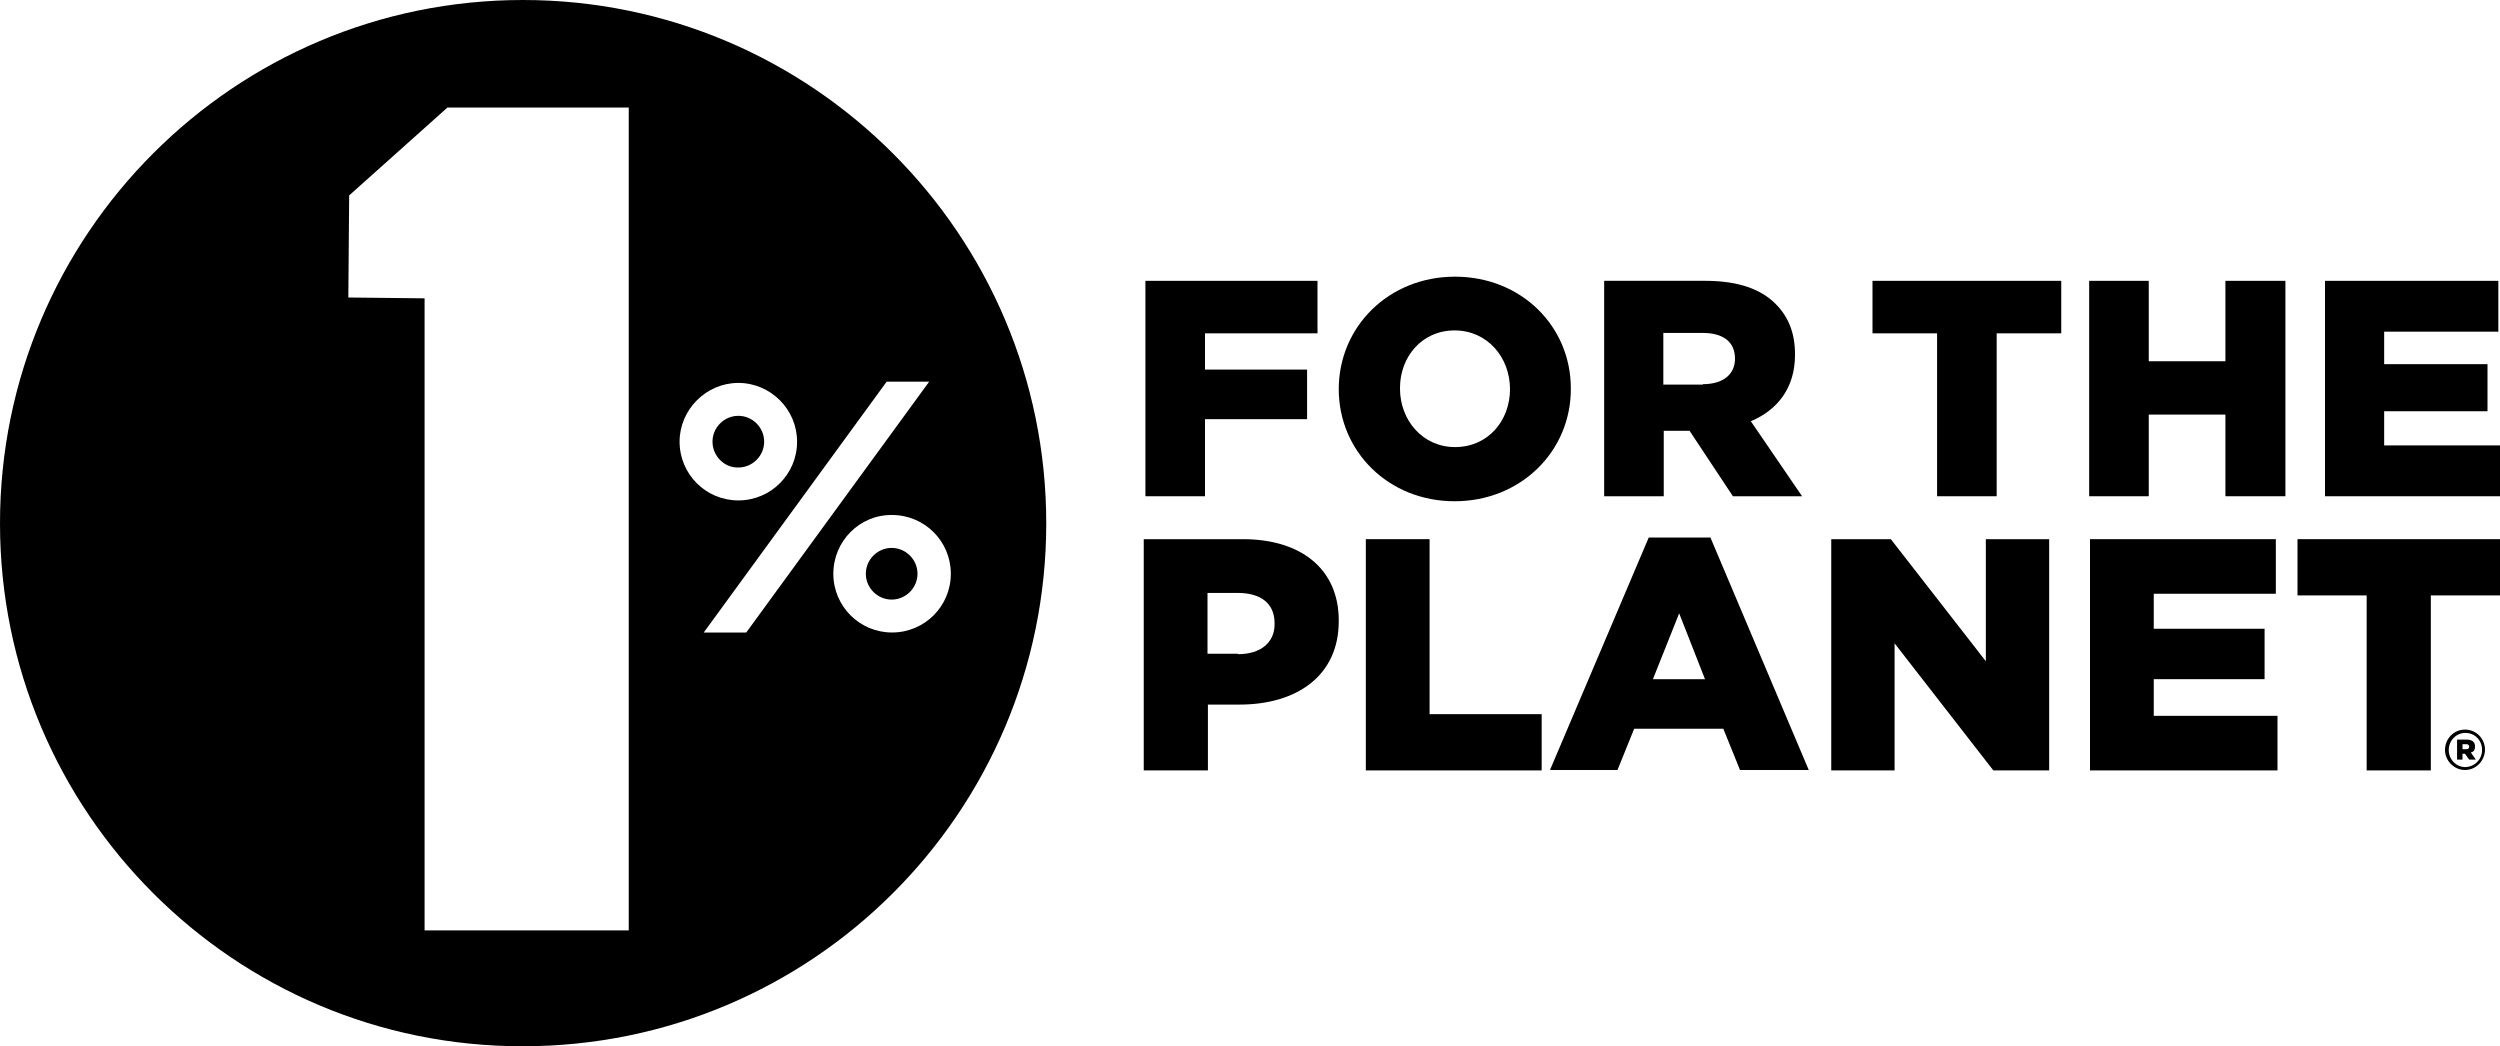
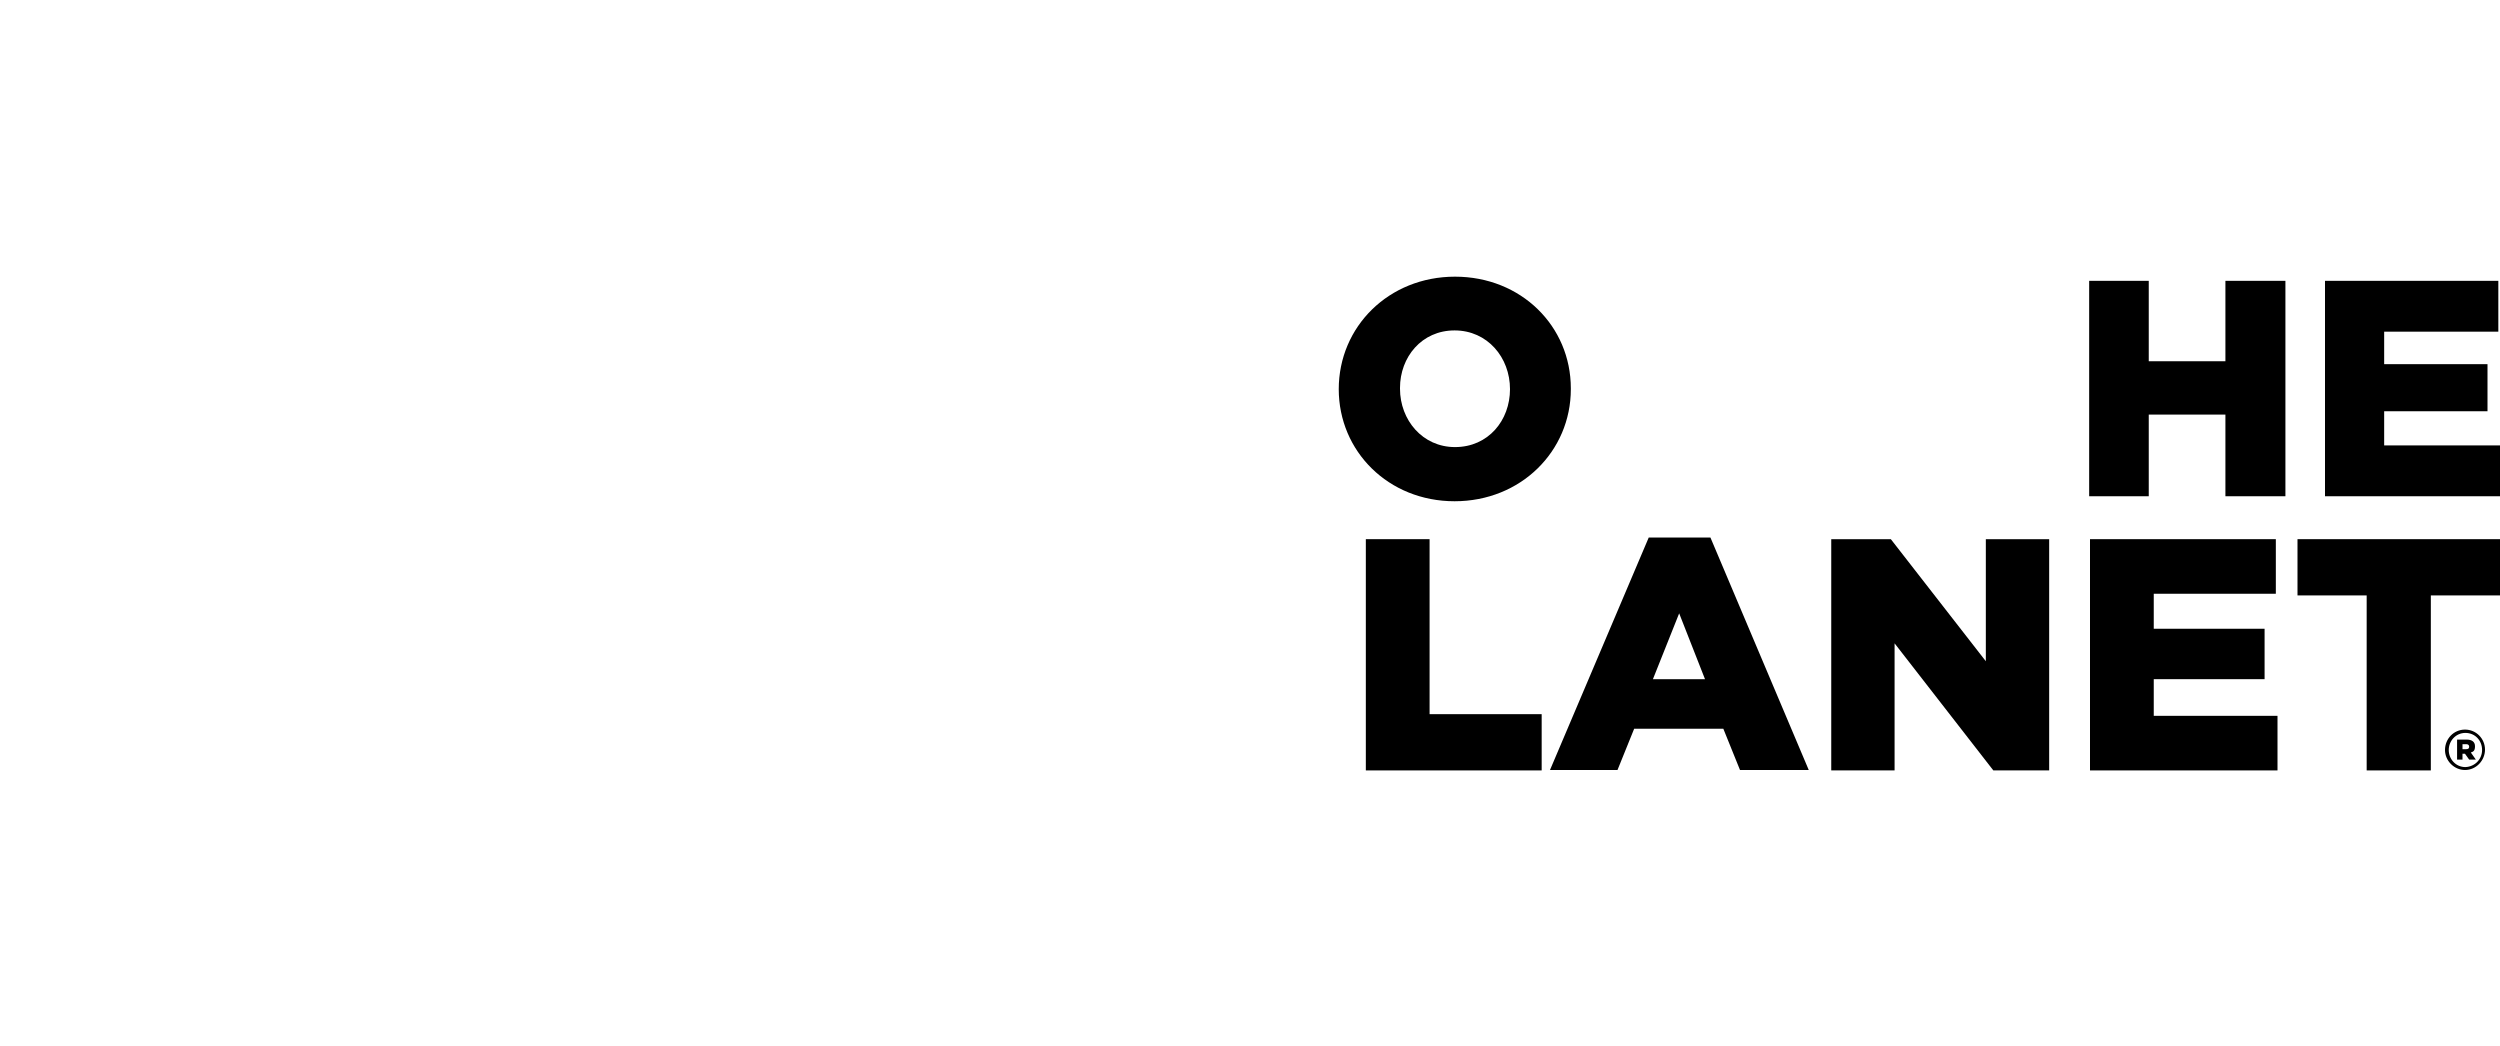
<svg xmlns="http://www.w3.org/2000/svg" id="layer" version="1.1" viewBox="0 0 600 251.1">
-   <path d="M177.2,99.8c-3.4,0-6.2,2.8-6.2,6.2s2.8,6.3,6.2,6.2c3.4,0,6.2-2.8,6.2-6.2s-2.8-6.2-6.2-6.2ZM177.2,99.8c-3.4,0-6.2,2.8-6.2,6.2s2.8,6.3,6.2,6.2c3.4,0,6.2-2.8,6.2-6.2s-2.8-6.2-6.2-6.2ZM214,131.5c-3.4,0-6.2,2.8-6.2,6.2s2.8,6.2,6.2,6.2,6.2-2.8,6.2-6.2-2.8-6.2-6.2-6.2ZM125.5,0C56.2,0,0,56.3,0,125.6s56.2,125.6,125.5,125.5c69.4,0,125.6-56.2,125.6-125.5S194.8,0,125.5,0ZM150.9,223.3h-49V71.6l-18.3-.2.2-24.5,23.6-21.1h43.5v197.5ZM163.1,106c0-7.7,6.4-14.1,14.1-14.1s14.1,6.3,14.1,14.1-6.3,14.1-14.1,14.1-14.1-6.3-14.1-14.1ZM168.9,151.8l43.9-60.2h10.2l-43.9,60.2h-10.2ZM214.1,151.8c-7.8,0-14.1-6.3-14.1-14.1s6.3-14.2,14.1-14.1c7.8,0,14.1,6.3,14.1,14.1s-6.3,14.1-14.1,14.1ZM183.4,106c0-3.4-2.8-6.2-6.2-6.2s-6.2,2.8-6.2,6.2,2.8,6.3,6.2,6.2c3.4,0,6.2-2.8,6.2-6.2ZM177.2,99.8c-3.4,0-6.2,2.8-6.2,6.2s2.8,6.3,6.2,6.2c3.4,0,6.2-2.8,6.2-6.2s-2.8-6.2-6.2-6.2ZM177.2,99.8c-3.4,0-6.2,2.8-6.2,6.2s2.8,6.3,6.2,6.2c3.4,0,6.2-2.8,6.2-6.2s-2.8-6.2-6.2-6.2Z" />
  <g>
-     <polygon points="274.9 67.4 316.2 67.4 316.2 80 289.2 80 289.2 88.7 313.7 88.7 313.7 100.6 289.2 100.6 289.2 119.1 274.9 119.1 274.9 67.4" />
    <path d="M321.3,93.4h0c0-15,12-27,27.9-27s27.8,11.9,27.8,26.8v.2c0,14.9-12,26.9-27.9,26.9-15.9,0-27.8-12-27.8-26.9M362.4,93.4h0c0-7.6-5.4-14.1-13.3-14.1s-13.1,6.4-13.1,13.8v.2c0,7.5,5.4,14,13.2,14,8,0,13.2-6.4,13.2-13.9" />
-     <path d="M384.9,67.4h24.5c7.9,0,13.4,2.1,16.8,5.6,3,3,4.6,6.9,4.6,12v.2c0,7.9-4.2,13.2-10.6,15.9l12.3,18h-16.6l-10.4-15.7h-6.2v15.7h-14.3v-51.7h0ZM408.7,92.2c4.9,0,7.7-2.4,7.7-6.1h0c0-4.2-3-6.2-7.8-6.2h-9.4v12.4h9.5Z" />
-     <polygon points="464.9 80 449.4 80 449.4 67.4 494.7 67.4 494.7 80 479.2 80 479.2 119.1 464.9 119.1 464.9 80" />
    <polygon points="501.4 67.4 515.7 67.4 515.7 86.7 534.1 86.7 534.1 67.4 548.5 67.4 548.5 119.1 534.1 119.1 534.1 99.5 515.7 99.5 515.7 119.1 501.4 119.1 501.4 67.4" />
    <polygon points="558 67.4 599.6 67.4 599.6 79.6 572.2 79.6 572.2 87.4 597 87.4 597 98.7 572.2 98.7 572.2 106.9 600 106.9 600 119.1 558 119.1 558 67.4" />
-     <path d="M274.5,129.4h23.8c14,0,23,7.2,23,19.5v.2c0,13.1-10.1,20-23.8,20h-7.6v15.8h-15.4v-55.5ZM297.1,157c5.5,0,8.8-2.8,8.8-7.2v-.2c0-4.8-3.3-7.3-8.9-7.3h-7.2v14.6h7.3Z" />
    <polygon points="327.8 129.4 343.1 129.4 343.1 171.4 370 171.4 370 184.9 327.8 184.9 327.8 129.4" />
    <path d="M395.7,129h14.8l23.6,55.8h-16.5l-4-9.9h-21.4l-4,9.9h-16.2l23.7-55.8ZM409.2,163l-6.2-15.8-6.3,15.8h12.5Z" />
    <polygon points="439.5 129.4 453.8 129.4 476.6 158.7 476.6 129.4 491.8 129.4 491.8 184.9 478.4 184.9 454.7 154.4 454.7 184.9 439.5 184.9 439.5 129.4" />
    <polygon points="501.6 129.4 546.2 129.4 546.2 142.5 516.9 142.5 516.9 150.9 543.5 150.9 543.5 163 516.9 163 516.9 171.8 546.6 171.8 546.6 184.9 501.6 184.9 501.6 129.4" />
    <polygon points="568 142.9 551.4 142.9 551.4 129.4 600 129.4 600 142.9 583.4 142.9 583.4 184.9 568 184.9 568 142.9" />
    <path d="M586.8,180h0c0-2.7,2.1-4.9,4.8-4.9s4.8,2.2,4.8,4.8h0c0,2.6-2.1,4.9-4.8,4.9-2.6,0-4.8-2.2-4.8-4.8M595.7,180h0c0-2.3-1.7-4.1-4-4.1s-4,1.9-4,4.1h0c0,2.2,1.7,4.1,4,4.1,2.3-.1,4-1.9,4-4.1M589.7,177.5h2.3c1.2,0,2,.5,2,1.6s-.4,1.3-1,1.5l1.2,1.7h-1.6l-1-1.4h-.6v1.4h-1.3v-4.8ZM591.9,179.8c.5,0,.7-.2.7-.6s-.3-.6-.7-.6h-.9v1.2h.9Z" />
  </g>
</svg>